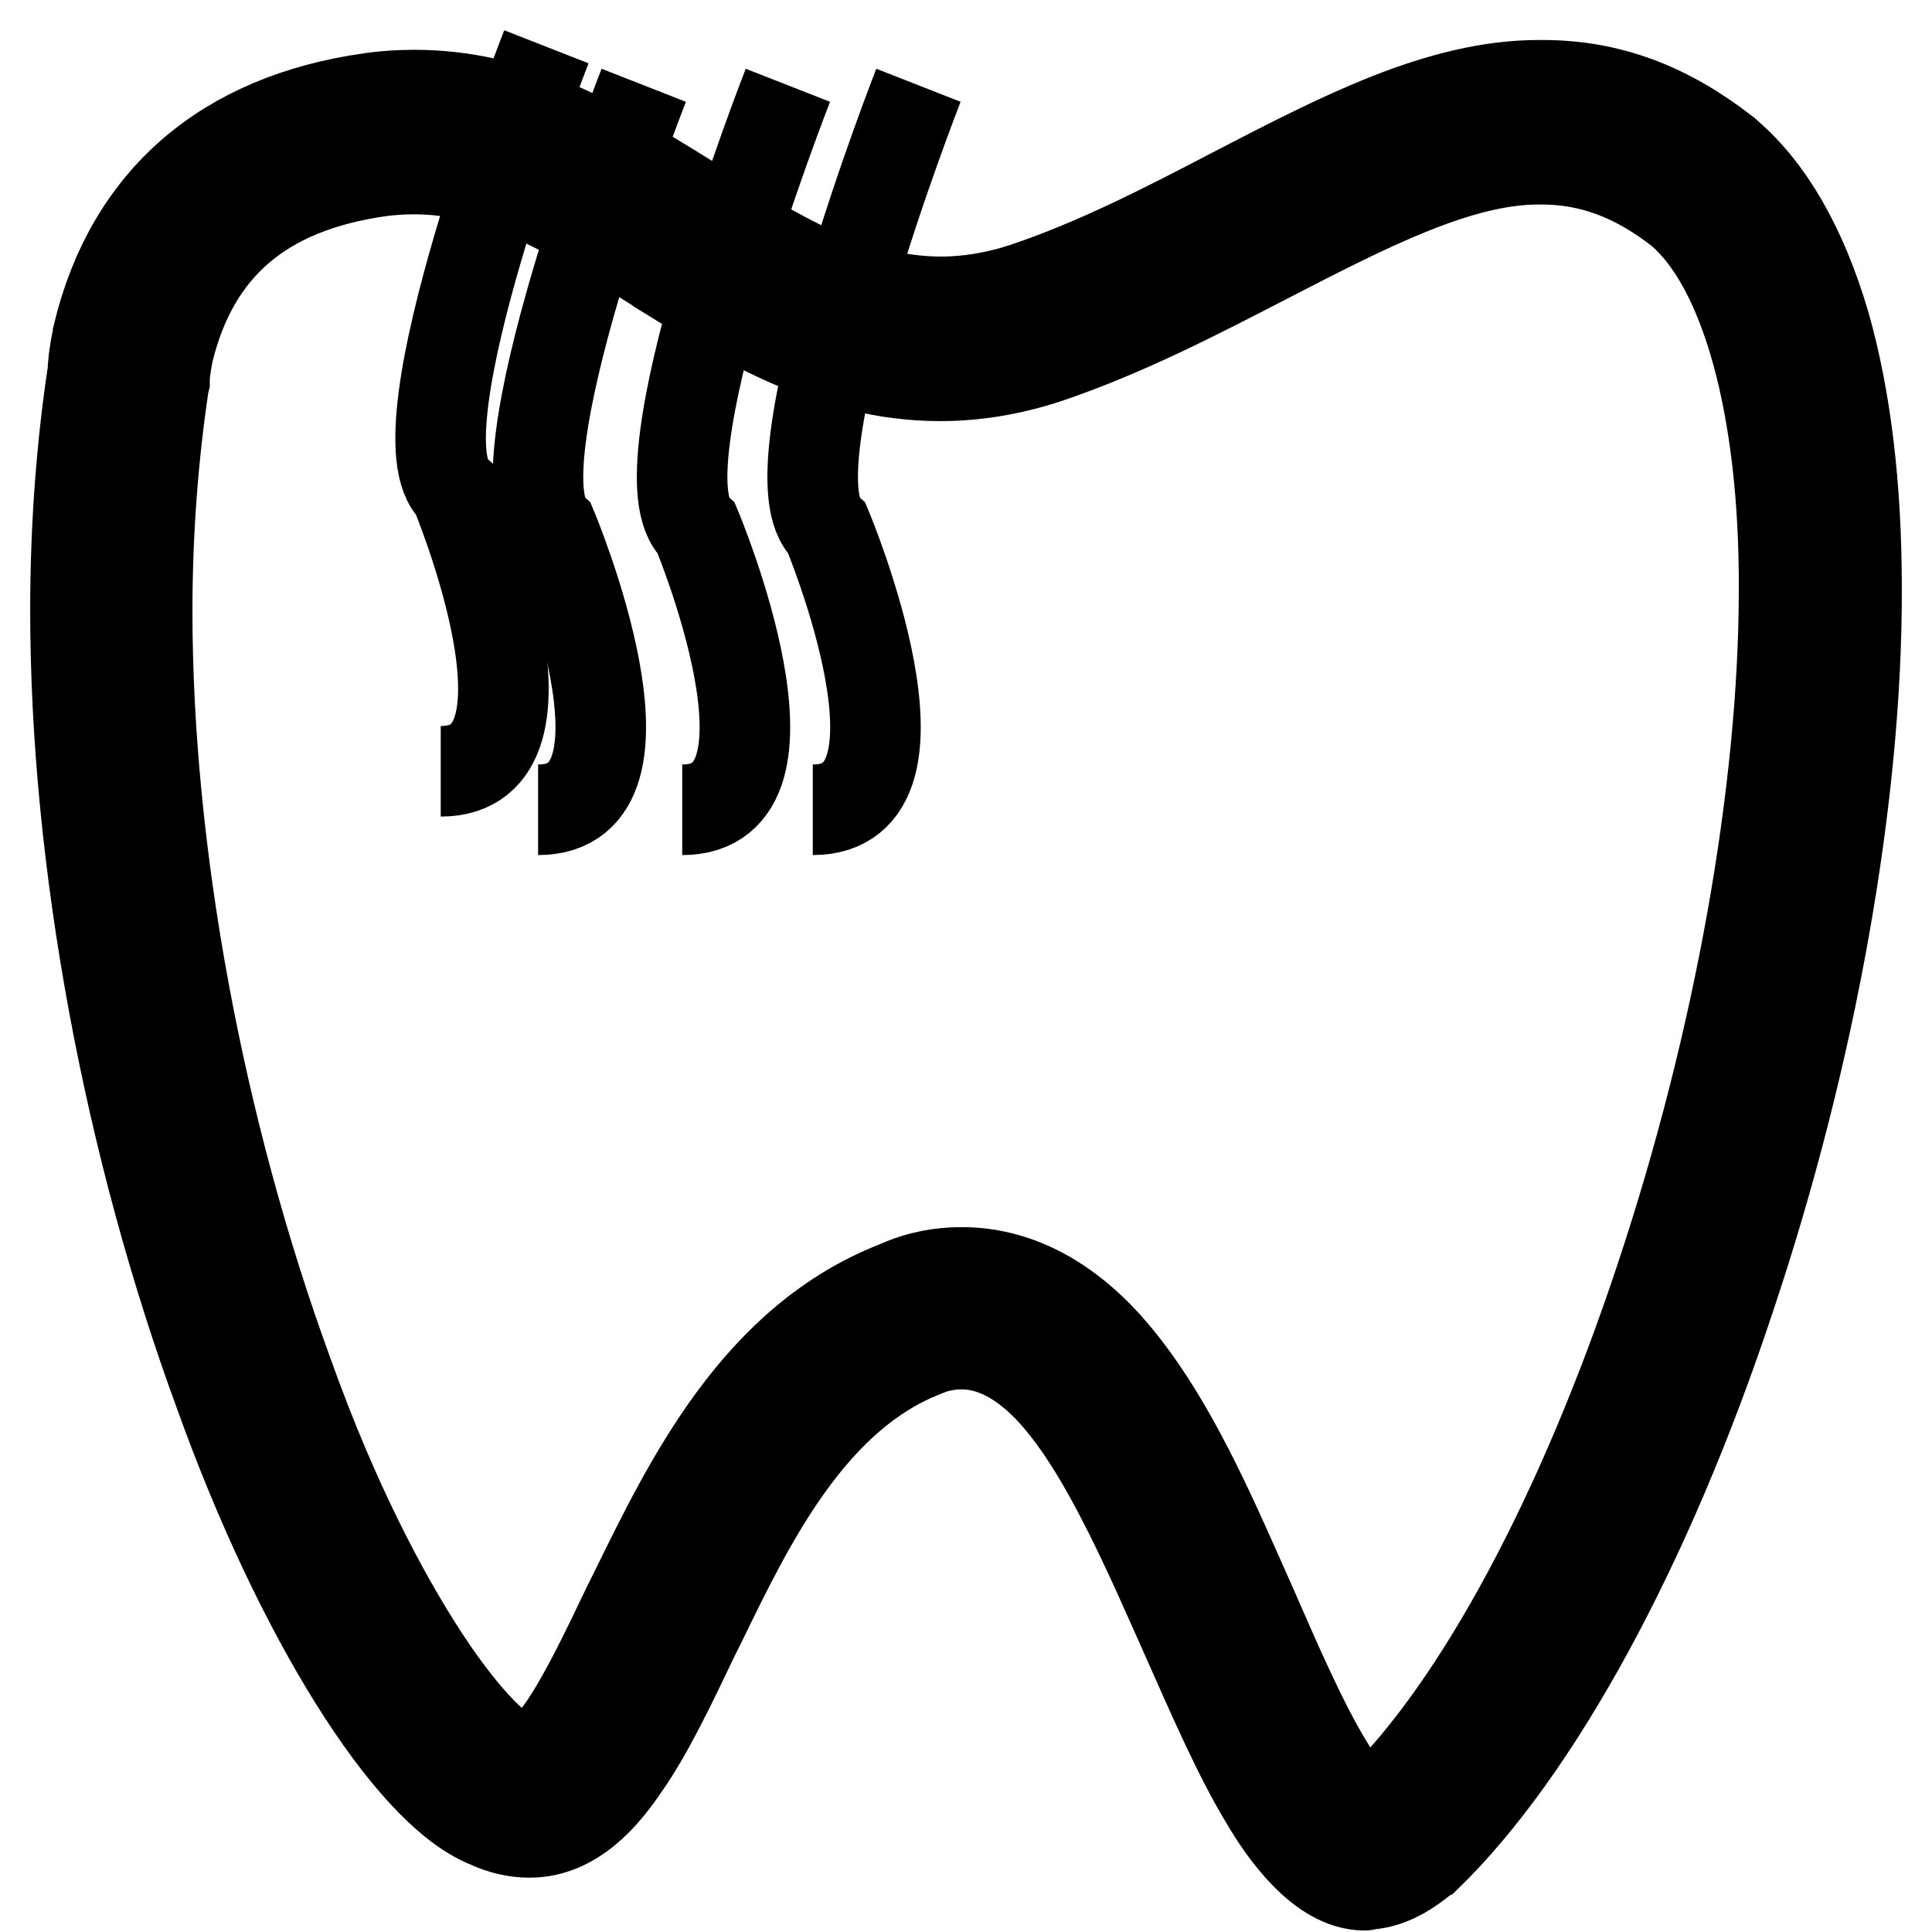
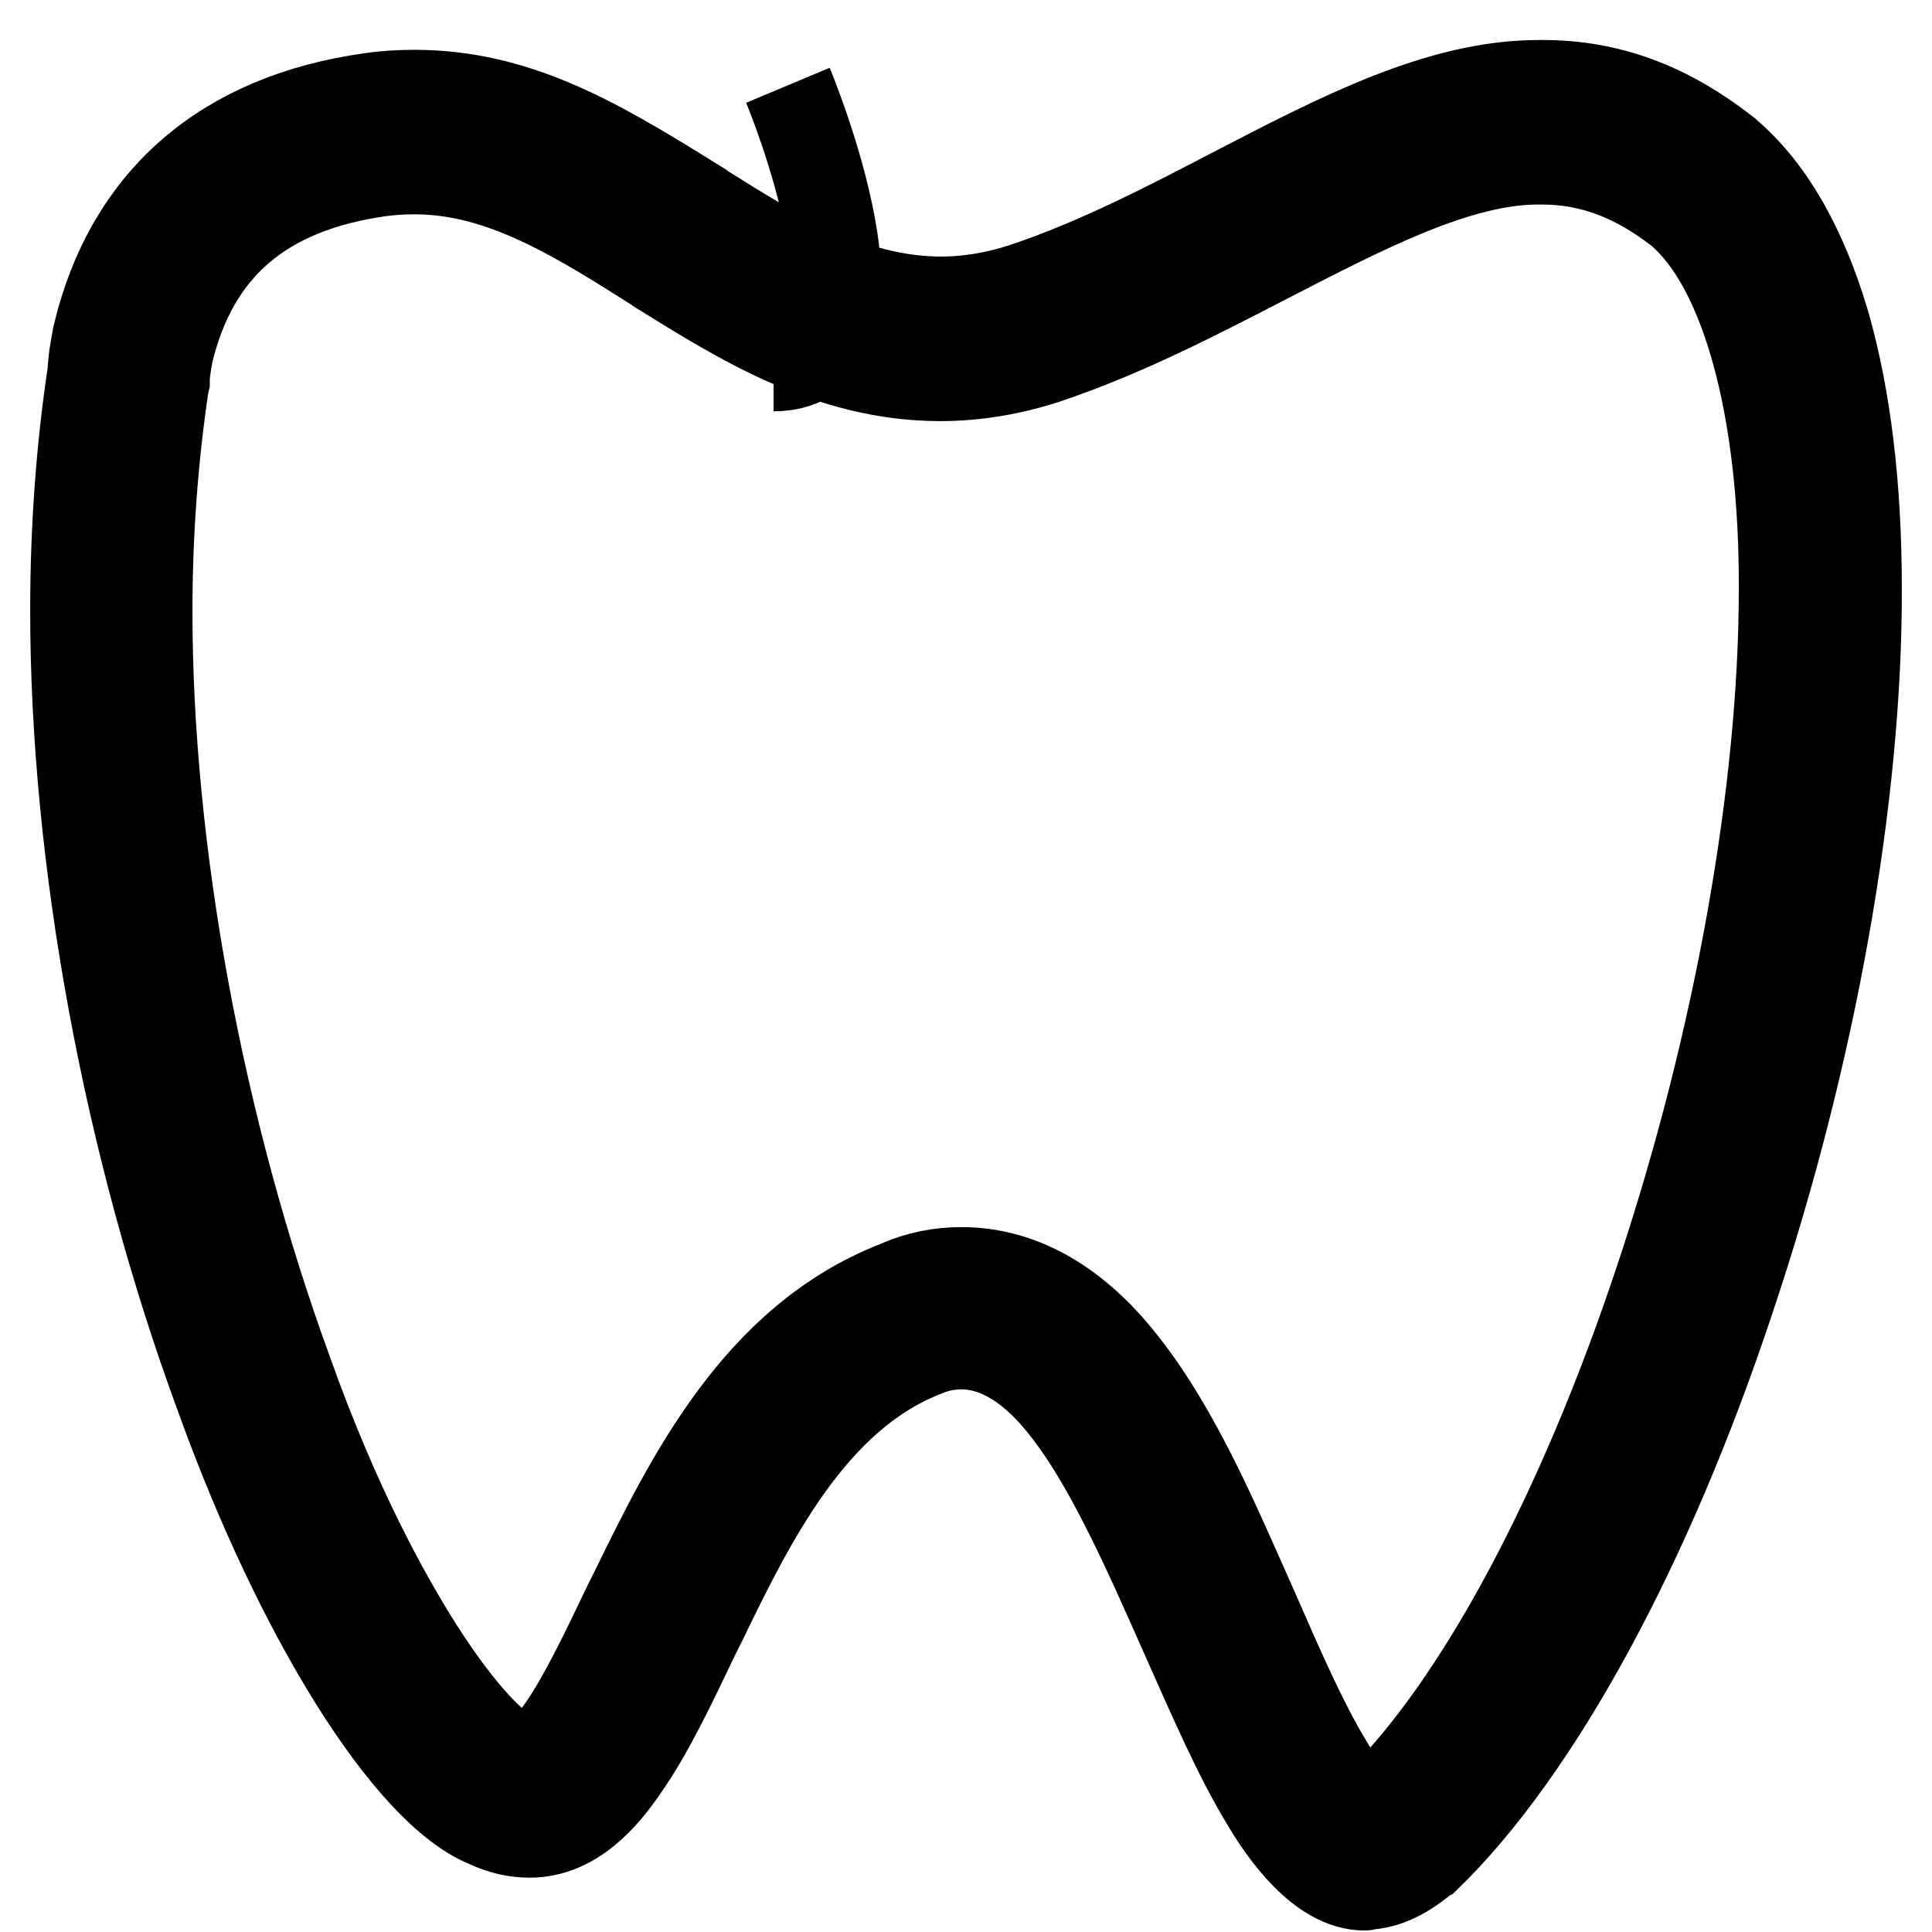
<svg xmlns="http://www.w3.org/2000/svg" version="1.1" x="0px" y="0px" viewBox="0 0 256 256" enable-background="new 0 0 256 256" xml:space="preserve">
  <g>
    <g>
      <path stroke-width="12" fill-opacity="0" stroke="#000000" d="M180.8,249.8L180.8,249.8c-5.7,0-10.7-7.1-13.2-11.4c-3.5-5.8-6.8-13.4-10.4-21.5c-2.4-5.4-4.9-11.1-7.5-16.3c-3.7-7.4-6.8-12.3-10.1-16c-3.9-4.3-8-6.5-12.2-6.5c-1.6,0-3.3,0.3-4.9,1c-15,5.8-23.1,22.4-29.6,35.8l-0.9,1.8c-3.2,6.7-6.2,13-9.4,17.5c-2.5,3.7-6.6,8.6-12.4,8.6h-0.1c-1.7,0-3.6-0.4-5.5-1.3c-10.4-4.2-24.9-27.4-35.4-56.6C17,151.8,10,113.8,10,80.9c0-11.1,0.8-21.7,2.3-31.6v0c0-0.4,0.1-2.2,0.7-4.9l0-0.1c4.3-17.8,16.8-28.6,36.1-31.3c2-0.3,4-0.4,5.8-0.4h0c13.3,0,23.7,6,36.1,13.7c0.5,0.3,1.1,0.7,1.6,1l0.1,0.1c10.2,6.4,19.9,12.5,31.9,12.6c3.6,0,7.3-0.6,11-1.8c9.6-3.2,18.9-8,27.9-12.7c14.1-7.3,27.3-14.2,40.4-14.2c0.1,0,0.3,0,0.5,0c8.8,0,16.5,2.9,24.2,8.9l0.1,0.1c5.7,4.8,10.1,12.5,13.1,22.7c2.8,9.8,4.2,21.6,4.2,34.9c0.1,27.6-6,61.9-16.8,94.1c-10.9,32.9-25.6,59.8-40.2,74l-0.2,0.1c-2.7,2.3-5.2,3.5-7.7,3.6C181,249.8,180.9,249.8,180.8,249.8L180.8,249.8z M127.4,168.6c7,0,13.5,3.3,19.3,9.7c3.9,4.4,7.5,9.9,11.6,18.1c2.7,5.4,5.2,11.2,7.7,16.8c3.4,7.8,6.6,15.1,9.8,20.4l0,0.1c2.4,4.1,4.4,5.9,5.3,6.6c0.2-0.1,0.7-0.4,1.4-1c13.5-13.2,27.2-38.7,37.6-70.1c10.4-31.3,16.3-64.5,16.3-91.1c0.1-24.1-5.1-42.9-13.8-50.2c-5.9-4.6-11.8-6.8-18.3-6.8h-0.1c-0.1,0-0.2,0-0.4,0c-10.6,0-22.9,6.4-35.9,13.1c-9.3,4.8-18.9,9.8-29.3,13.3l0,0c-4.6,1.5-9.3,2.3-14,2.3c-14.7,0-26.5-7.5-37-14l-0.1-0.1c-0.5-0.3-1.1-0.7-1.6-1c-11-7-20.3-12.3-31-12.3h-0.1c-1.5,0-3,0.1-4.5,0.3c-15.5,2.2-24.6,10-28,23.9c-0.4,2-0.5,3.3-0.5,3.3l0,0.6l-0.1,0.4c-1.4,9.4-2.2,19.5-2.2,30.1c0,31.8,6.8,68.6,18.6,100.9l0,0c6.3,17.7,12.9,29.6,17.2,36.4c5.9,9.3,10.6,13.7,12.8,14.5l0.2,0.1c0.9,0.4,1.4,0.5,1.7,0.5h0.1c0.1,0,1.5-0.1,4.5-4.4c2.7-3.9,5.6-9.9,8.6-16.2l0.9-1.8c7.3-14.9,16.3-33.4,34.8-40.6C121.8,169.1,124.6,168.6,127.4,168.6L127.4,168.6z" />
-       <path stroke-width="12" fill-opacity="0" stroke="#000000" d="M117.7,116" />
-       <path stroke-width="12" fill-opacity="0" stroke="#000000" d="M85.3,11.3c0,0-20.2,51.5-12.1,58.8c0,0,15.6,37.2-1.9,37.2" />
-       <path stroke-width="12" fill-opacity="0" stroke="#000000" d="M72.4,6.2c0,0-20.2,51.5-12.1,58.8c0,0,15.6,37.2-1.9,37.2" />
-       <path stroke-width="12" fill-opacity="0" stroke="#000000" d="M104.4,11.3c0,0-20.2,51.5-12.1,58.8c0,0,15.6,37.2-1.9,37.2" />
-       <path stroke-width="12" fill-opacity="0" stroke="#000000" d="M121.7,11.3c0,0-20.2,51.5-12.1,58.8c0,0,15.6,37.2-1.9,37.2" />
+       <path stroke-width="12" fill-opacity="0" stroke="#000000" d="M104.4,11.3c0,0,15.6,37.2-1.9,37.2" />
    </g>
  </g>
</svg>